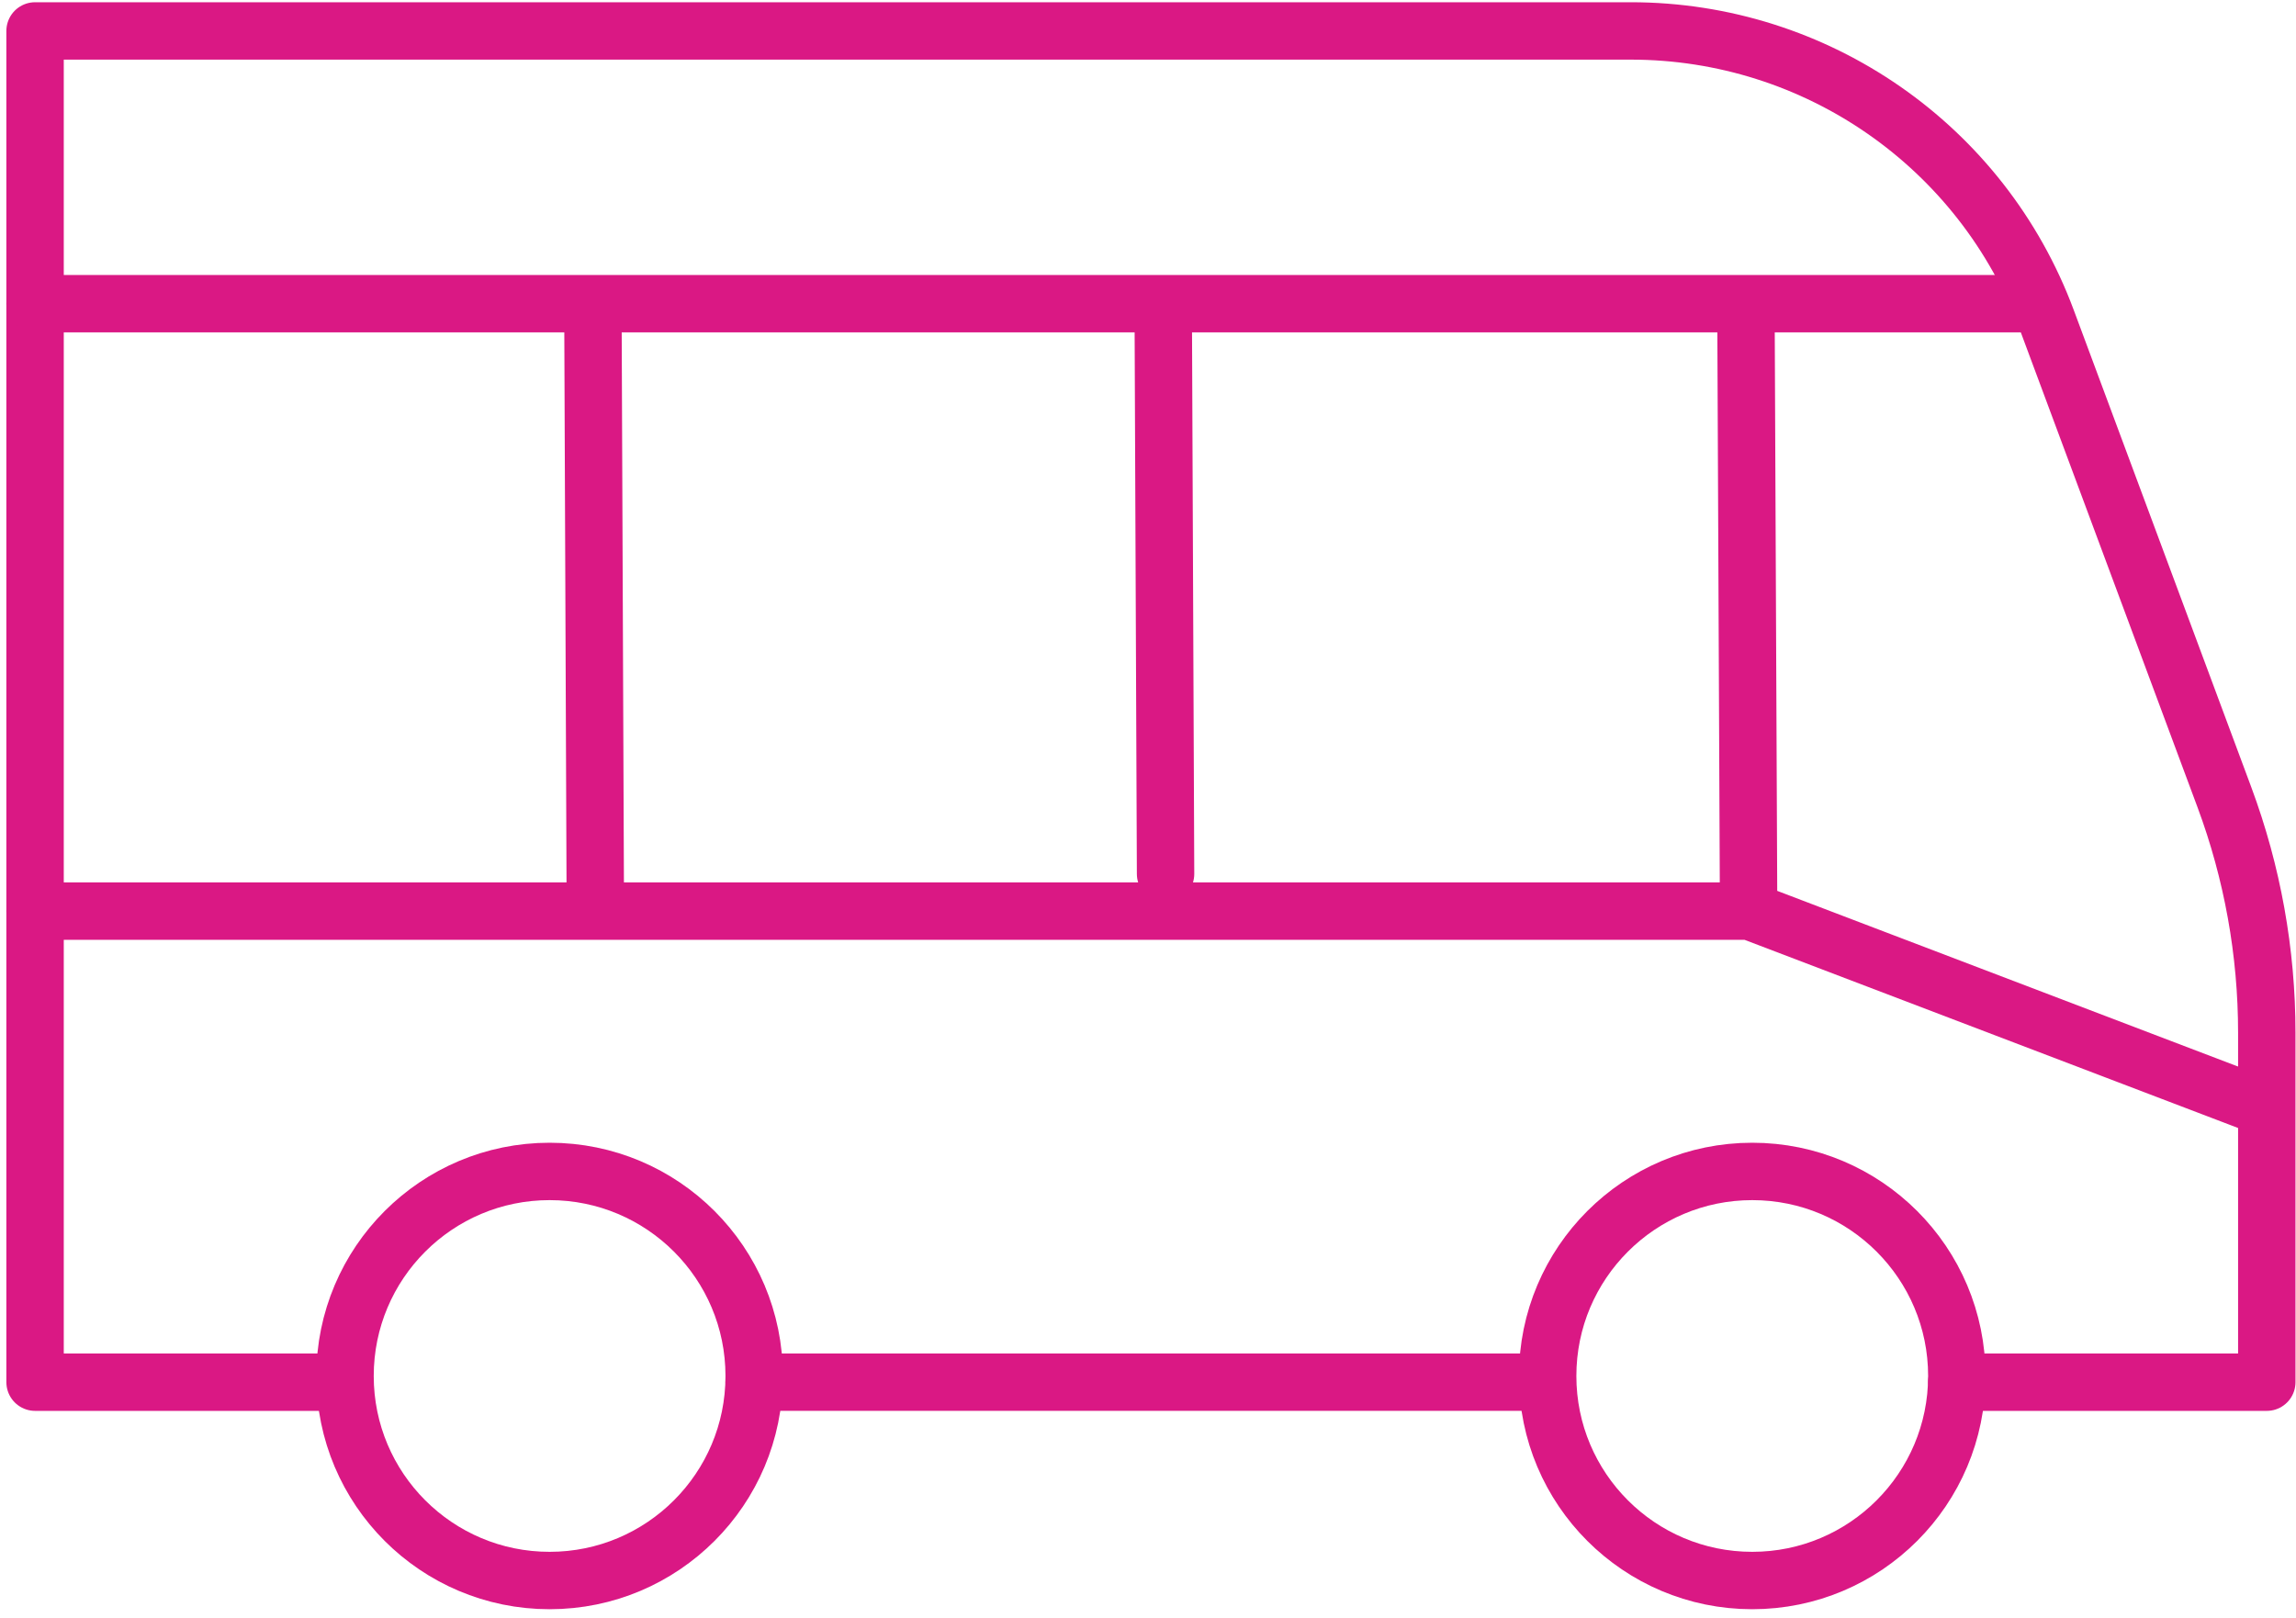
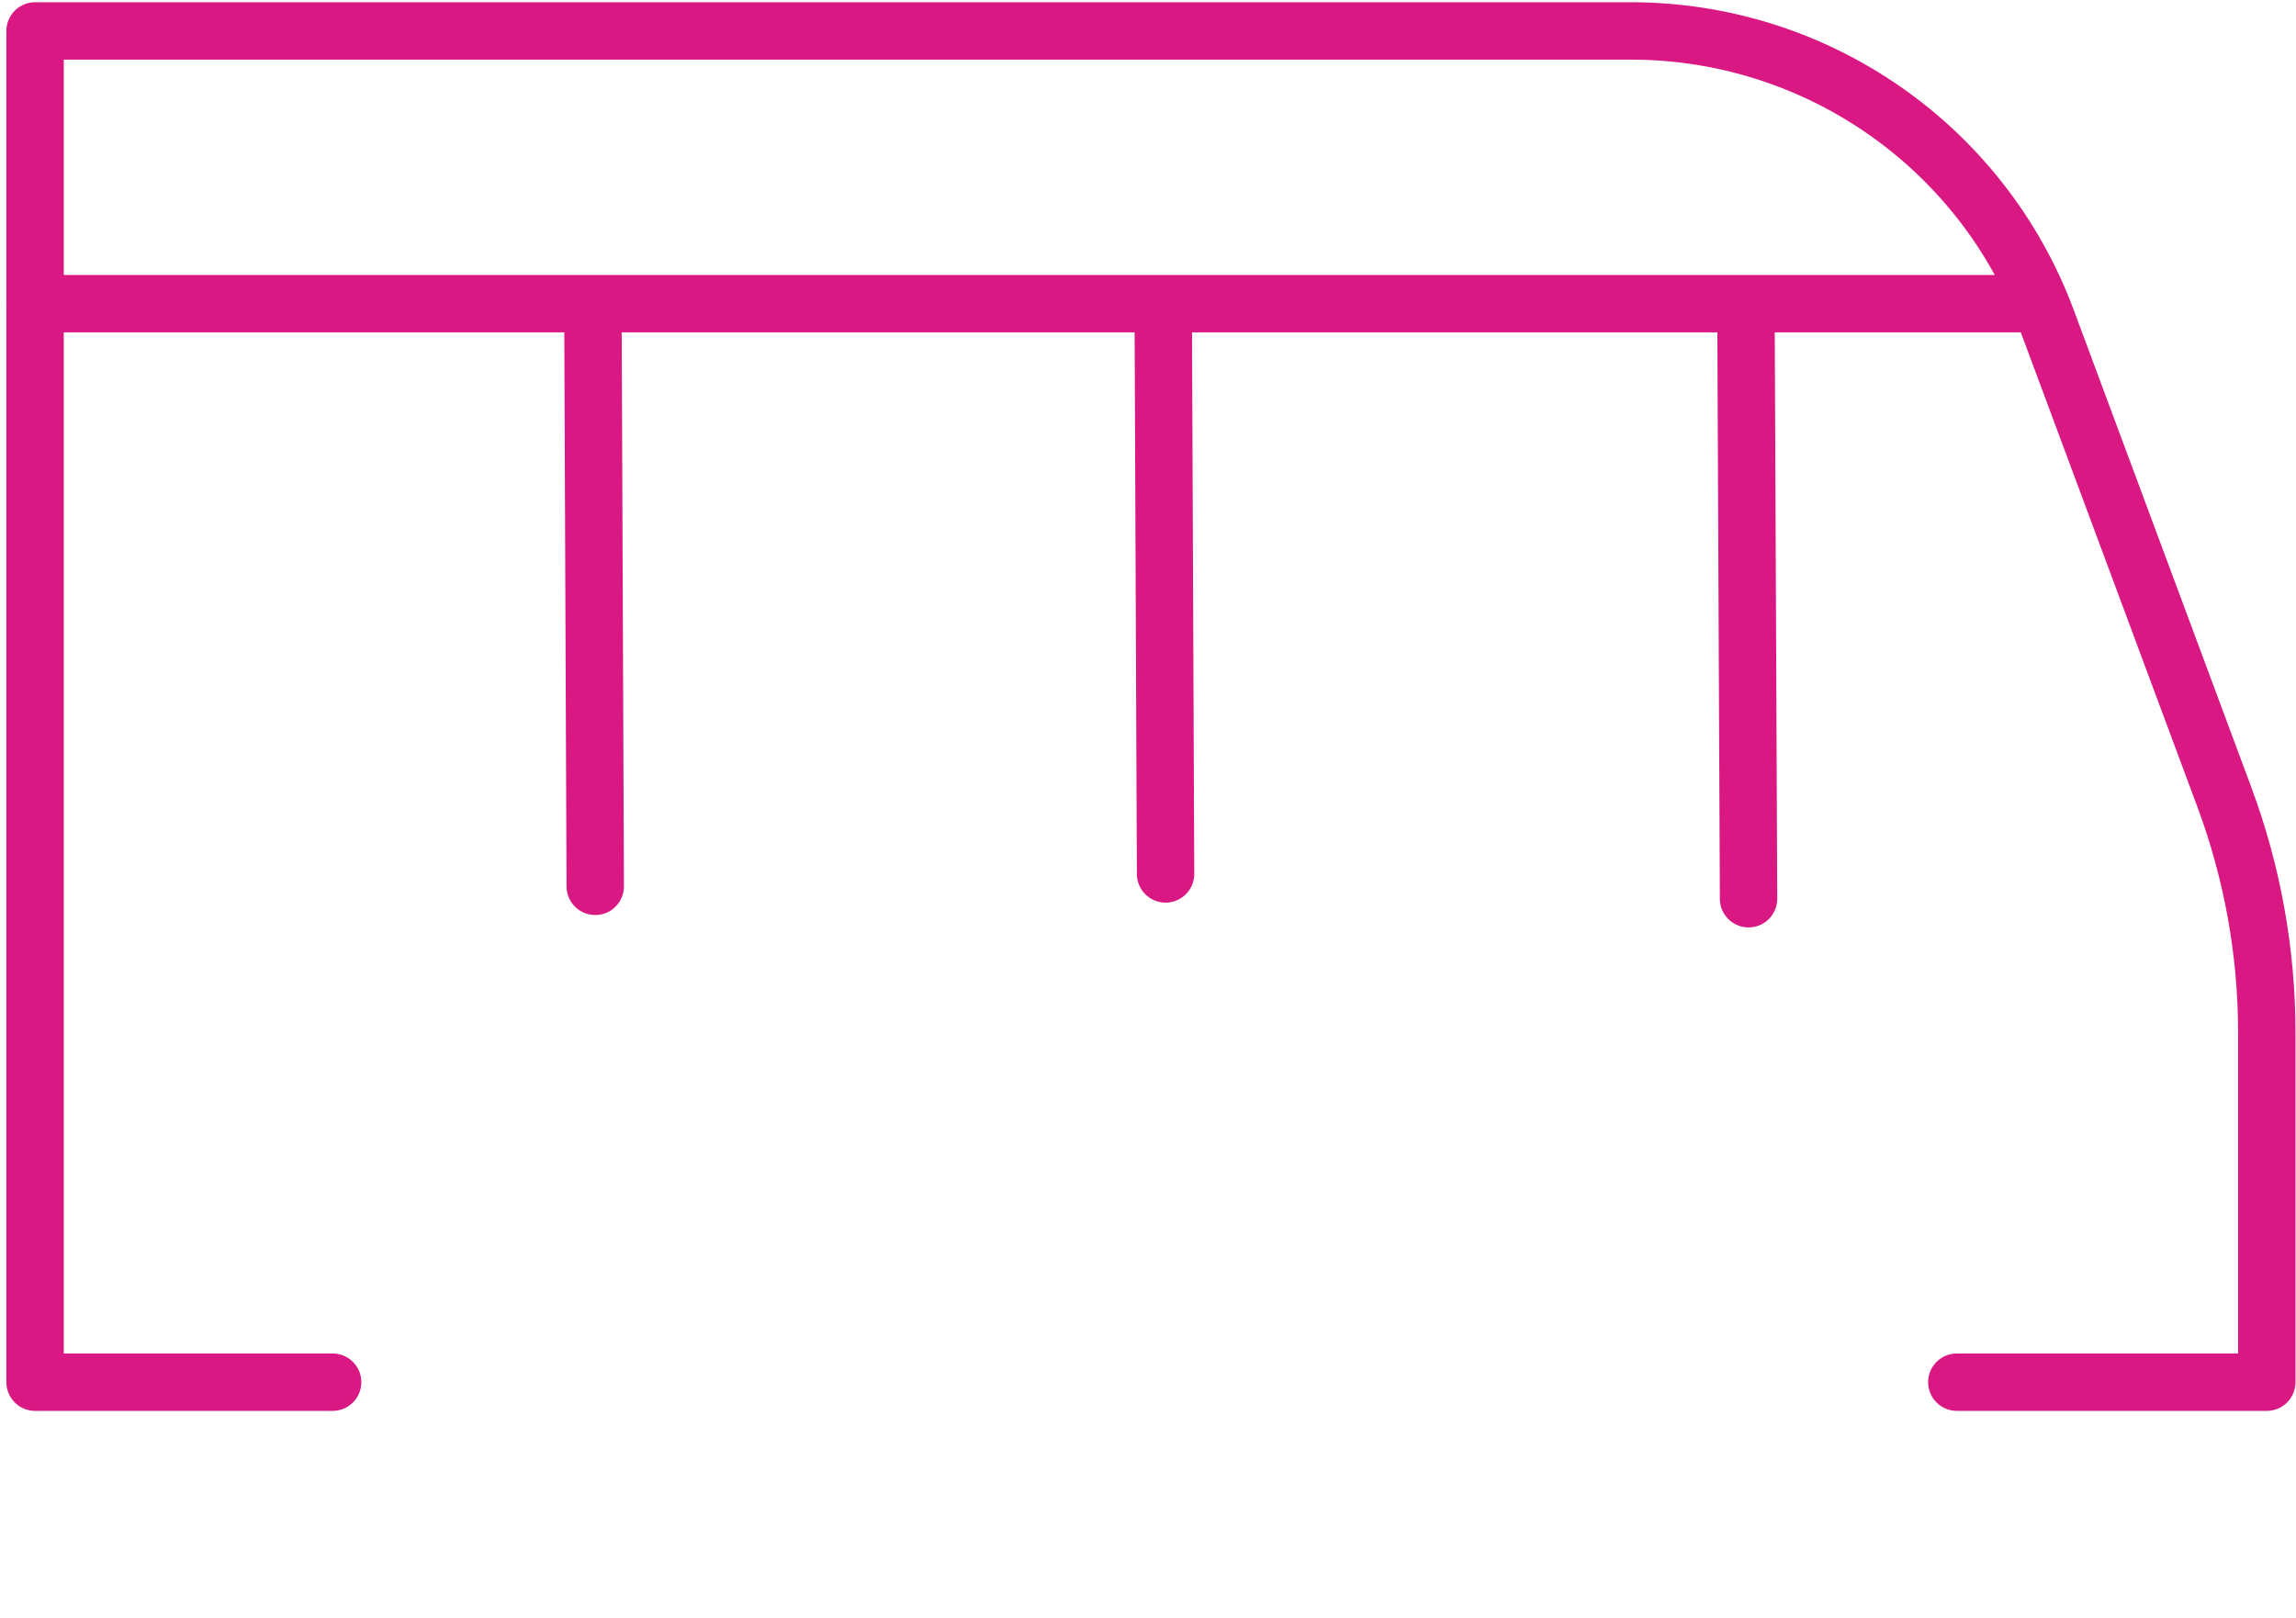
<svg xmlns="http://www.w3.org/2000/svg" width="200" height="141" viewBox="0 0 200 141" fill="none">
-   <path d="M65.695 120.414H133.735" stroke="#DA1884" stroke-width="5" stroke-linecap="round" stroke-linejoin="round" />
  <path d="M170.455 120.415H197.455V89.965C197.455 82.962 196.204 76.014 193.762 69.451L178.295 27.877C172.663 12.738 158.212 2.695 142.058 2.695H3.055V120.415H28.975" stroke="#DA1884" stroke-width="5" stroke-linecap="round" stroke-linejoin="round" />
-   <path d="M152.635 137.695C162.476 137.695 170.455 129.716 170.455 119.875C170.455 110.033 162.476 102.055 152.635 102.055C142.793 102.055 134.814 110.033 134.814 119.875C134.814 129.716 142.793 137.695 152.635 137.695Z" stroke="#DA1884" stroke-width="5" stroke-linecap="round" stroke-linejoin="round" />
-   <path d="M47.875 137.695C57.716 137.695 65.695 129.716 65.695 119.875C65.695 110.033 57.716 102.055 47.875 102.055C38.033 102.055 30.055 110.033 30.055 119.875C30.055 129.716 38.033 137.695 47.875 137.695Z" stroke="#DA1884" stroke-width="5" stroke-linecap="round" stroke-linejoin="round" />
-   <path d="M3.055 79.375H152.418L195.848 95.935" stroke="#DA1884" stroke-width="5" stroke-linecap="round" stroke-linejoin="round" />
  <path d="M176.935 26.457H3.055" stroke="#DA1884" stroke-width="5" stroke-linecap="round" stroke-linejoin="round" />
  <path d="M51.654 28.617L51.85 77.217" stroke="#DA1884" stroke-width="5" stroke-linecap="round" stroke-linejoin="round" />
  <path d="M101.334 28.617L101.53 76.137" stroke="#DA1884" stroke-width="5" stroke-linecap="round" stroke-linejoin="round" />
  <path d="M152.094 28.617L152.313 78.297" stroke="#DA1884" stroke-width="5" stroke-linecap="round" stroke-linejoin="round" />
</svg>